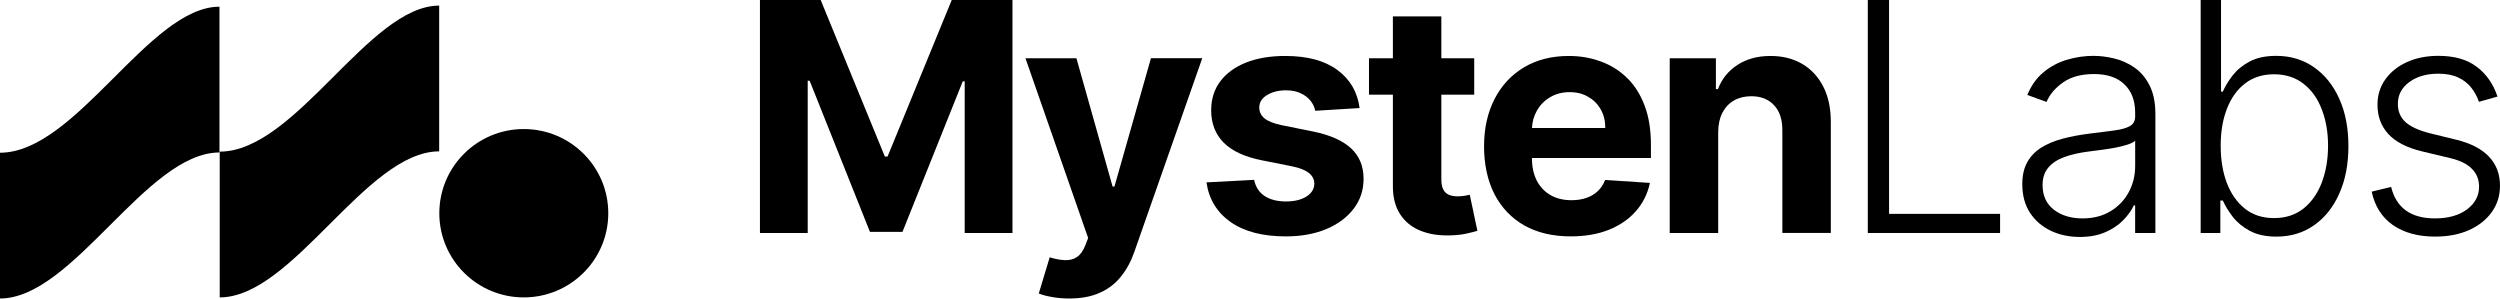
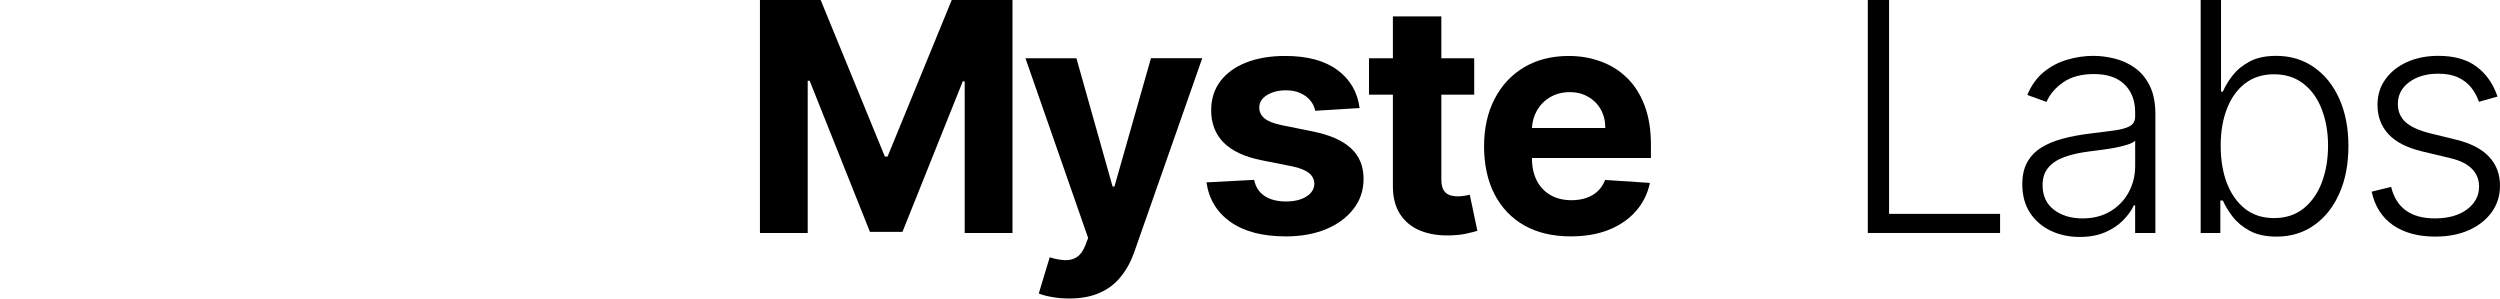
<svg xmlns="http://www.w3.org/2000/svg" width="268" height="32" viewBox="0 0 268 32" fill="none">
  <g clip-path="url(#clip0_4247_2783)">
    <path d="M95.148 16.78H94.855L87.977 0H81.466V24.975H86.586V8.658H86.795L93.257 24.853H96.746L103.208 8.719H103.415V24.975H108.537V0H102.026L95.148 16.78Z" fill="black" />
    <path d="M119.466 20H119.27L115.392 6.244H109.929L116.649 25.512L116.344 26.304C116.116 26.889 115.819 27.303 115.454 27.548C115.097 27.792 114.67 27.905 114.174 27.889C113.687 27.872 113.138 27.771 112.528 27.584L111.357 31.462C111.731 31.617 112.203 31.742 112.772 31.84C113.349 31.946 113.967 31.998 114.626 31.998C115.91 31.998 117.008 31.791 117.919 31.375C118.829 30.97 119.582 30.388 120.175 29.631C120.777 28.883 121.253 28.006 121.602 26.997L128.882 6.24H123.382L119.468 19.997L119.466 20Z" fill="black" />
    <path d="M144.833 15.901C143.939 15.072 142.582 14.47 140.761 14.097L137.37 13.414C136.5 13.226 135.887 12.978 135.53 12.67C135.171 12.36 134.994 11.984 134.994 11.536C134.994 10.975 135.271 10.528 135.823 10.194C136.376 9.853 137.054 9.682 137.859 9.682C138.461 9.682 138.978 9.783 139.408 9.987C139.847 10.182 140.2 10.447 140.469 10.779C140.738 11.104 140.913 11.47 140.994 11.876L145.75 11.583C145.521 9.86 144.726 8.497 143.36 7.497C142.002 6.498 140.14 5.998 137.775 5.998C136.172 5.998 134.775 6.234 133.58 6.705C132.393 7.176 131.471 7.848 130.812 8.717C130.162 9.587 129.837 10.623 129.837 11.827C129.837 13.226 130.281 14.375 131.166 15.278C132.059 16.182 133.422 16.816 135.251 17.181L138.495 17.828C139.309 17.991 139.91 18.226 140.3 18.536C140.69 18.837 140.89 19.222 140.897 19.695C140.888 20.256 140.605 20.715 140.042 21.072C139.49 21.421 138.758 21.597 137.846 21.597C136.935 21.597 136.159 21.402 135.566 21.012C134.972 20.614 134.599 20.037 134.444 19.281L129.335 19.55C129.588 21.338 130.445 22.753 131.908 23.793C133.38 24.825 135.354 25.342 137.835 25.342C139.46 25.342 140.895 25.086 142.139 24.574C143.391 24.054 144.375 23.33 145.089 22.403C145.813 21.477 146.175 20.399 146.175 19.172C146.175 17.822 145.728 16.733 144.833 15.903V15.901Z" fill="black" />
    <path d="M157 20.988C156.755 21.029 156.512 21.048 156.268 21.048C155.919 21.048 155.609 20.996 155.342 20.89C155.081 20.784 154.879 20.601 154.732 20.341C154.585 20.072 154.512 19.698 154.512 19.219V10.147H158.036V6.244H154.512V1.756H149.317V6.244H146.755V10.147H149.317V19.902C149.308 21.13 149.564 22.145 150.084 22.951C150.604 23.756 151.331 24.349 152.267 24.731C153.211 25.112 154.308 25.28 155.56 25.231C156.235 25.207 156.809 25.138 157.28 25.024C157.751 24.918 158.118 24.825 158.377 24.744L157.56 20.879C157.43 20.903 157.244 20.939 157 20.988Z" fill="black" />
    <path d="M174.43 8.366C173.633 7.577 172.698 6.989 171.626 6.598C170.561 6.2 169.41 5.999 168.175 5.999C166.337 5.999 164.737 6.405 163.37 7.219C162.013 8.032 160.959 9.165 160.213 10.621C159.465 12.077 159.091 13.767 159.091 15.694C159.091 17.621 159.465 19.382 160.213 20.828C160.961 22.267 162.026 23.381 163.408 24.17C164.799 24.951 166.456 25.34 168.383 25.34C169.929 25.34 171.29 25.104 172.469 24.633C173.655 24.154 174.622 23.487 175.37 22.633C176.127 21.77 176.627 20.763 176.87 19.608L172.066 19.291C171.887 19.762 171.627 20.161 171.285 20.486C170.943 20.81 170.534 21.055 170.053 21.218C169.573 21.381 169.045 21.462 168.468 21.462C167.598 21.462 166.846 21.279 166.212 20.913C165.578 20.547 165.085 20.026 164.737 19.351C164.396 18.676 164.225 17.876 164.225 16.948V16.935H176.979V15.508C176.979 13.916 176.756 12.525 176.309 11.338C175.863 10.143 175.237 9.152 174.431 8.363L174.43 8.366ZM164.23 13.72C164.261 13.048 164.432 12.434 164.748 11.878C165.089 11.268 165.561 10.784 166.163 10.427C166.773 10.062 167.472 9.878 168.261 9.878C169.05 9.878 169.679 10.044 170.248 10.378C170.825 10.703 171.277 11.154 171.601 11.731C171.927 12.308 172.089 12.972 172.089 13.719H164.23V13.72Z" fill="black" />
-     <path d="M193.202 6.854C192.235 6.285 191.1 5.999 189.799 5.999C188.409 5.999 187.227 6.32 186.25 6.963C185.276 7.597 184.579 8.459 184.165 9.548H183.945V6.244H178.994V24.975H184.19V14.146C184.198 13.34 184.348 12.654 184.641 12.085C184.943 11.508 185.357 11.069 185.885 10.768C186.422 10.466 187.039 10.316 187.739 10.316C188.779 10.316 189.596 10.641 190.189 11.291C190.782 11.933 191.076 12.828 191.068 13.974V24.974H196.263V13.048C196.263 11.593 195.994 10.341 195.458 9.292C194.921 8.236 194.168 7.422 193.202 6.854Z" fill="black" />
    <path d="M202.508 0H200.228V24.975H214.409V22.926H202.508V0Z" fill="black" />
    <path d="M228.817 7.243C228.15 6.78 227.426 6.454 226.645 6.268C225.872 6.081 225.129 5.988 224.413 5.988C223.461 5.988 222.522 6.126 221.596 6.402C220.67 6.671 219.832 7.113 219.084 7.731C218.336 8.34 217.751 9.157 217.329 10.182L219.389 10.926C219.73 10.12 220.323 9.421 221.169 8.828C222.023 8.234 223.124 7.938 224.474 7.938C225.897 7.938 226.986 8.308 227.742 9.048C228.507 9.78 228.888 10.784 228.888 12.06V12.499C228.888 12.97 228.698 13.312 228.314 13.523C227.933 13.735 227.375 13.888 226.643 13.986C225.92 14.084 225.034 14.198 223.985 14.326C222.928 14.457 221.96 14.639 221.083 14.876C220.204 15.112 219.445 15.433 218.802 15.839C218.16 16.245 217.664 16.767 217.314 17.401C216.963 18.035 216.789 18.816 216.789 19.742C216.789 20.945 217.066 21.969 217.619 22.815C218.171 23.653 218.915 24.295 219.85 24.742C220.786 25.181 221.818 25.401 222.948 25.401C223.988 25.401 224.894 25.234 225.667 24.9C226.44 24.568 227.082 24.14 227.594 23.62C228.106 23.1 228.492 22.564 228.753 22.011H228.887V24.975H231.058V12.256C231.058 11.004 230.851 9.972 230.435 9.159C230.021 8.337 229.48 7.7 228.813 7.245L228.817 7.243ZM228.89 17.792C228.89 18.816 228.658 19.755 228.195 20.609C227.741 21.456 227.09 22.134 226.244 22.646C225.398 23.157 224.399 23.413 223.245 23.413C222.017 23.413 220.996 23.104 220.183 22.488C219.37 21.861 218.964 20.98 218.964 19.842C218.964 19.085 219.162 18.467 219.562 17.988C219.96 17.501 220.533 17.117 221.282 16.842C222.03 16.565 222.931 16.363 223.989 16.232C224.379 16.183 224.819 16.126 225.307 16.061C225.794 15.996 226.282 15.919 226.771 15.83C227.266 15.732 227.701 15.623 228.075 15.5C228.456 15.378 228.728 15.239 228.891 15.086V17.794L228.89 17.792Z" fill="black" />
    <path d="M248.058 7.207C246.895 6.394 245.546 5.988 244.008 5.988C242.862 5.988 241.91 6.192 241.156 6.598C240.407 6.995 239.802 7.493 239.338 8.086C238.883 8.679 238.533 9.257 238.29 9.817H238.094V0H235.911V24.975H238.021V21.5H238.29C238.542 22.069 238.899 22.654 239.362 23.255C239.825 23.849 240.435 24.349 241.191 24.755C241.956 25.161 242.906 25.365 244.044 25.365C245.572 25.365 246.913 24.959 248.068 24.145C249.23 23.332 250.133 22.199 250.775 20.743C251.426 19.287 251.75 17.594 251.75 15.659C251.75 13.723 251.426 12.044 250.775 10.598C250.125 9.142 249.218 8.013 248.056 7.207H248.058ZM248.899 19.561C248.452 20.732 247.797 21.663 246.936 22.354C246.074 23.037 245.021 23.378 243.777 23.378C242.533 23.378 241.534 23.048 240.679 22.39C239.833 21.723 239.183 20.808 238.728 19.646C238.281 18.476 238.058 17.134 238.058 15.621C238.058 14.108 238.281 12.804 238.728 11.658C239.175 10.504 239.822 9.6 240.666 8.95C241.521 8.291 242.556 7.962 243.775 7.962C244.995 7.962 246.084 8.303 246.946 8.986C247.808 9.661 248.459 10.575 248.897 11.73C249.344 12.884 249.567 14.181 249.567 15.619C249.567 17.057 249.344 18.387 248.897 19.558L248.899 19.561Z" fill="black" />
    <path d="M266.816 16.792C266.037 15.962 264.862 15.357 263.294 14.974L260.464 14.279C259.301 13.986 258.439 13.593 257.878 13.096C257.325 12.592 257.05 11.937 257.05 11.133C257.05 10.183 257.456 9.405 258.269 8.803C259.081 8.202 260.123 7.9 261.391 7.9C262.236 7.9 262.943 8.034 263.512 8.303C264.089 8.572 264.557 8.932 264.914 9.389C265.273 9.843 265.548 10.352 265.744 10.913L267.731 10.352C267.276 8.994 266.533 7.93 265.501 7.157C264.476 6.376 263.106 5.986 261.391 5.986C260.131 5.986 259.008 6.21 258.025 6.656C257.042 7.103 256.269 7.721 255.708 8.51C255.147 9.291 254.867 10.197 254.867 11.229C254.867 12.481 255.257 13.53 256.038 14.376C256.817 15.222 258.022 15.839 259.647 16.229L262.707 16.961C263.732 17.206 264.497 17.587 265 18.107C265.504 18.619 265.757 19.253 265.757 20.01C265.757 20.985 265.325 21.798 264.464 22.448C263.602 23.091 262.451 23.412 261.013 23.412C259.728 23.412 258.692 23.128 257.903 22.558C257.122 21.989 256.598 21.148 256.329 20.034L254.244 20.546C254.579 22.108 255.338 23.303 256.525 24.131C257.712 24.953 259.22 25.363 261.049 25.363C262.423 25.363 263.631 25.132 264.671 24.669C265.719 24.198 266.536 23.55 267.121 22.73C267.707 21.91 268 20.97 268 19.913C268 18.662 267.605 17.621 266.816 16.792Z" fill="black" />
-     <path d="M23.527 16.345C15.684 16.345 7.843 32 0 32V16.372C8.153 16.372 15.994 0.717 23.527 0.717V16.345Z" fill="black" />
-     <path d="M47.08 16.226C39.237 16.226 31.396 31.881 23.553 31.881V16.255C31.706 16.255 39.547 0.6 47.08 0.6V16.226Z" fill="black" />
-     <path d="M65.208 22.858C65.208 27.841 61.154 31.881 56.151 31.881C51.148 31.881 47.095 27.841 47.095 22.858C47.095 17.874 51.149 13.834 56.151 13.834C61.152 13.834 65.208 17.874 65.208 22.858Z" fill="black" />
  </g>
  <defs>
    <clipPath id="clip0_4247_2783">
      <rect width="268" height="32" fill="white" />
    </clipPath>
  </defs>
</svg>